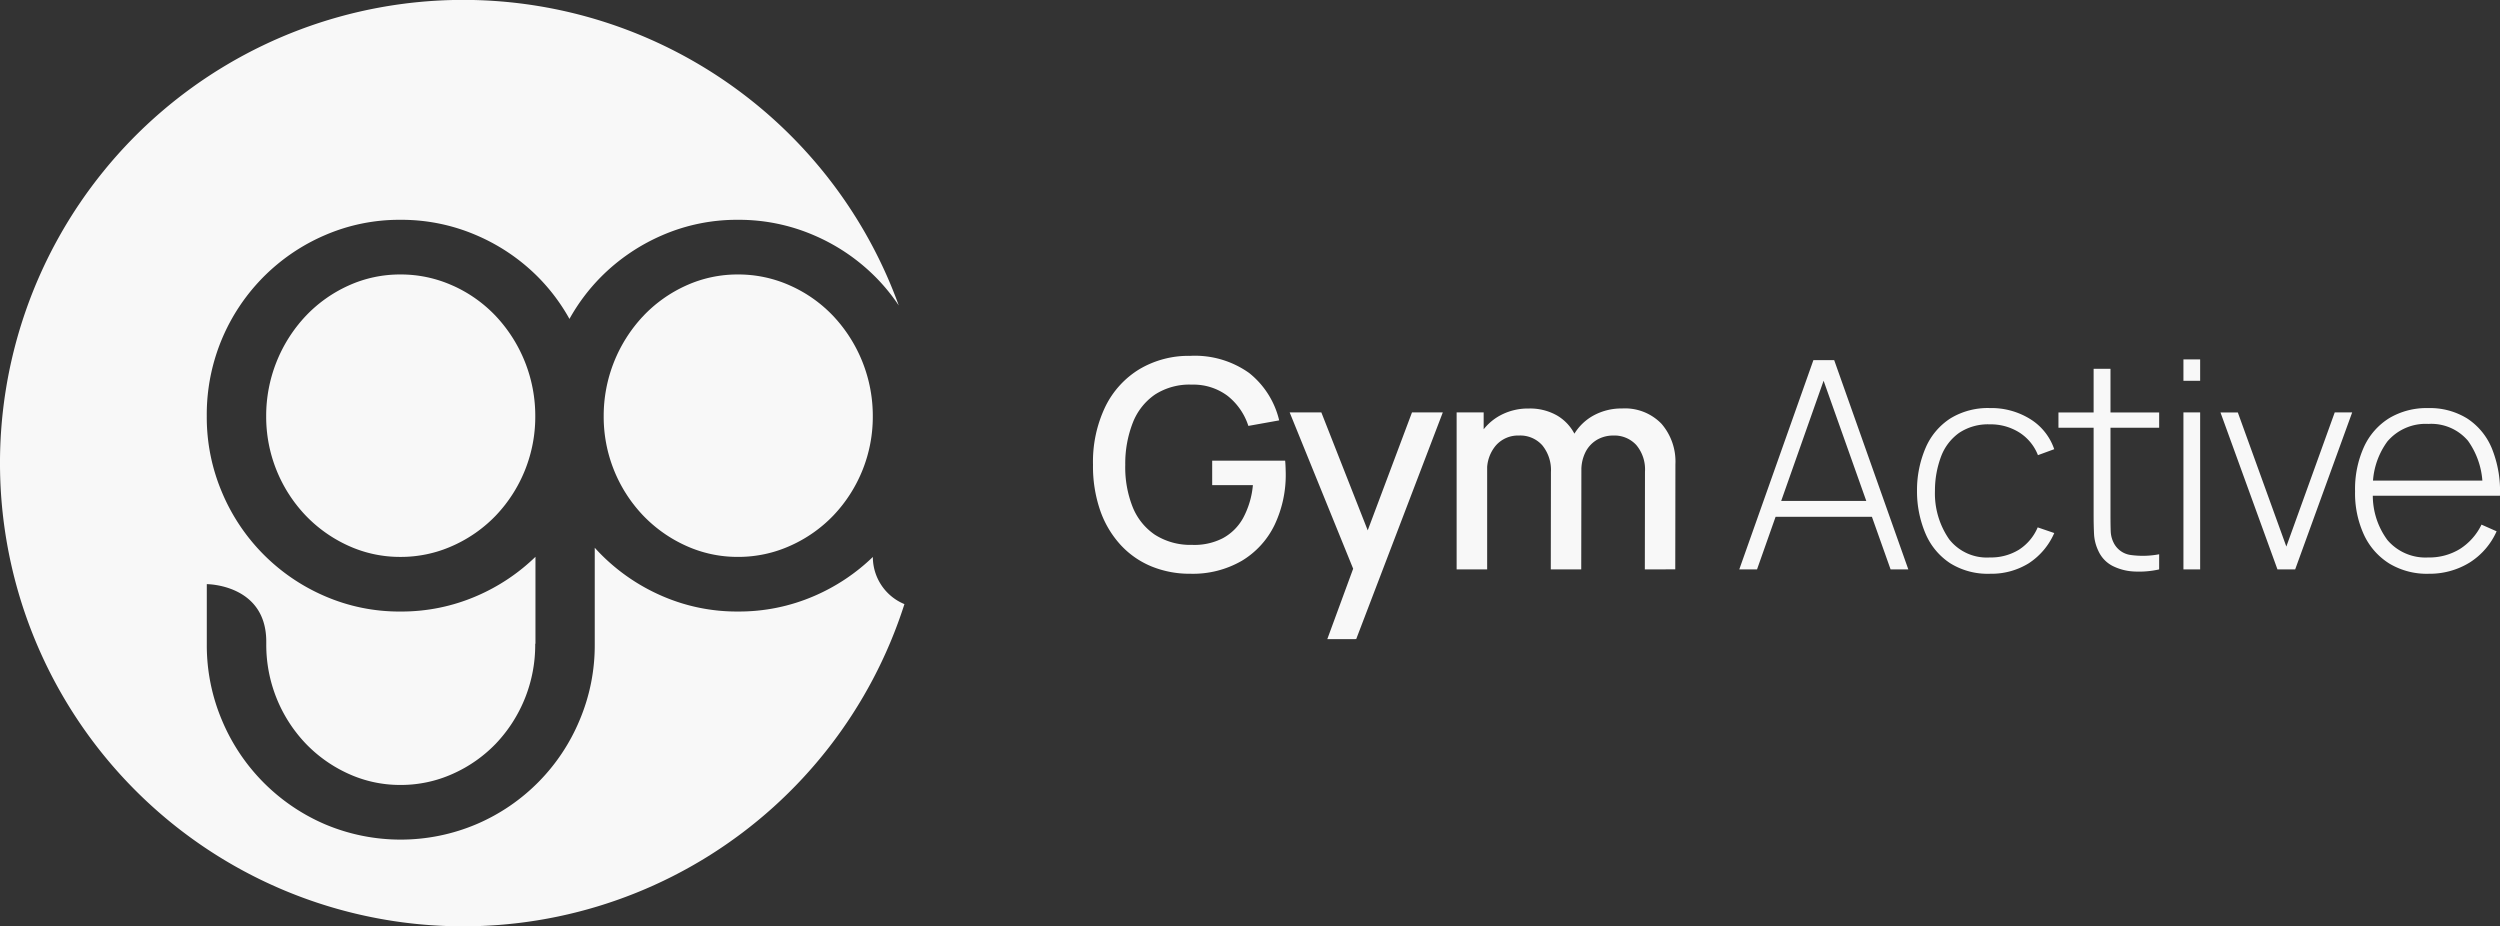
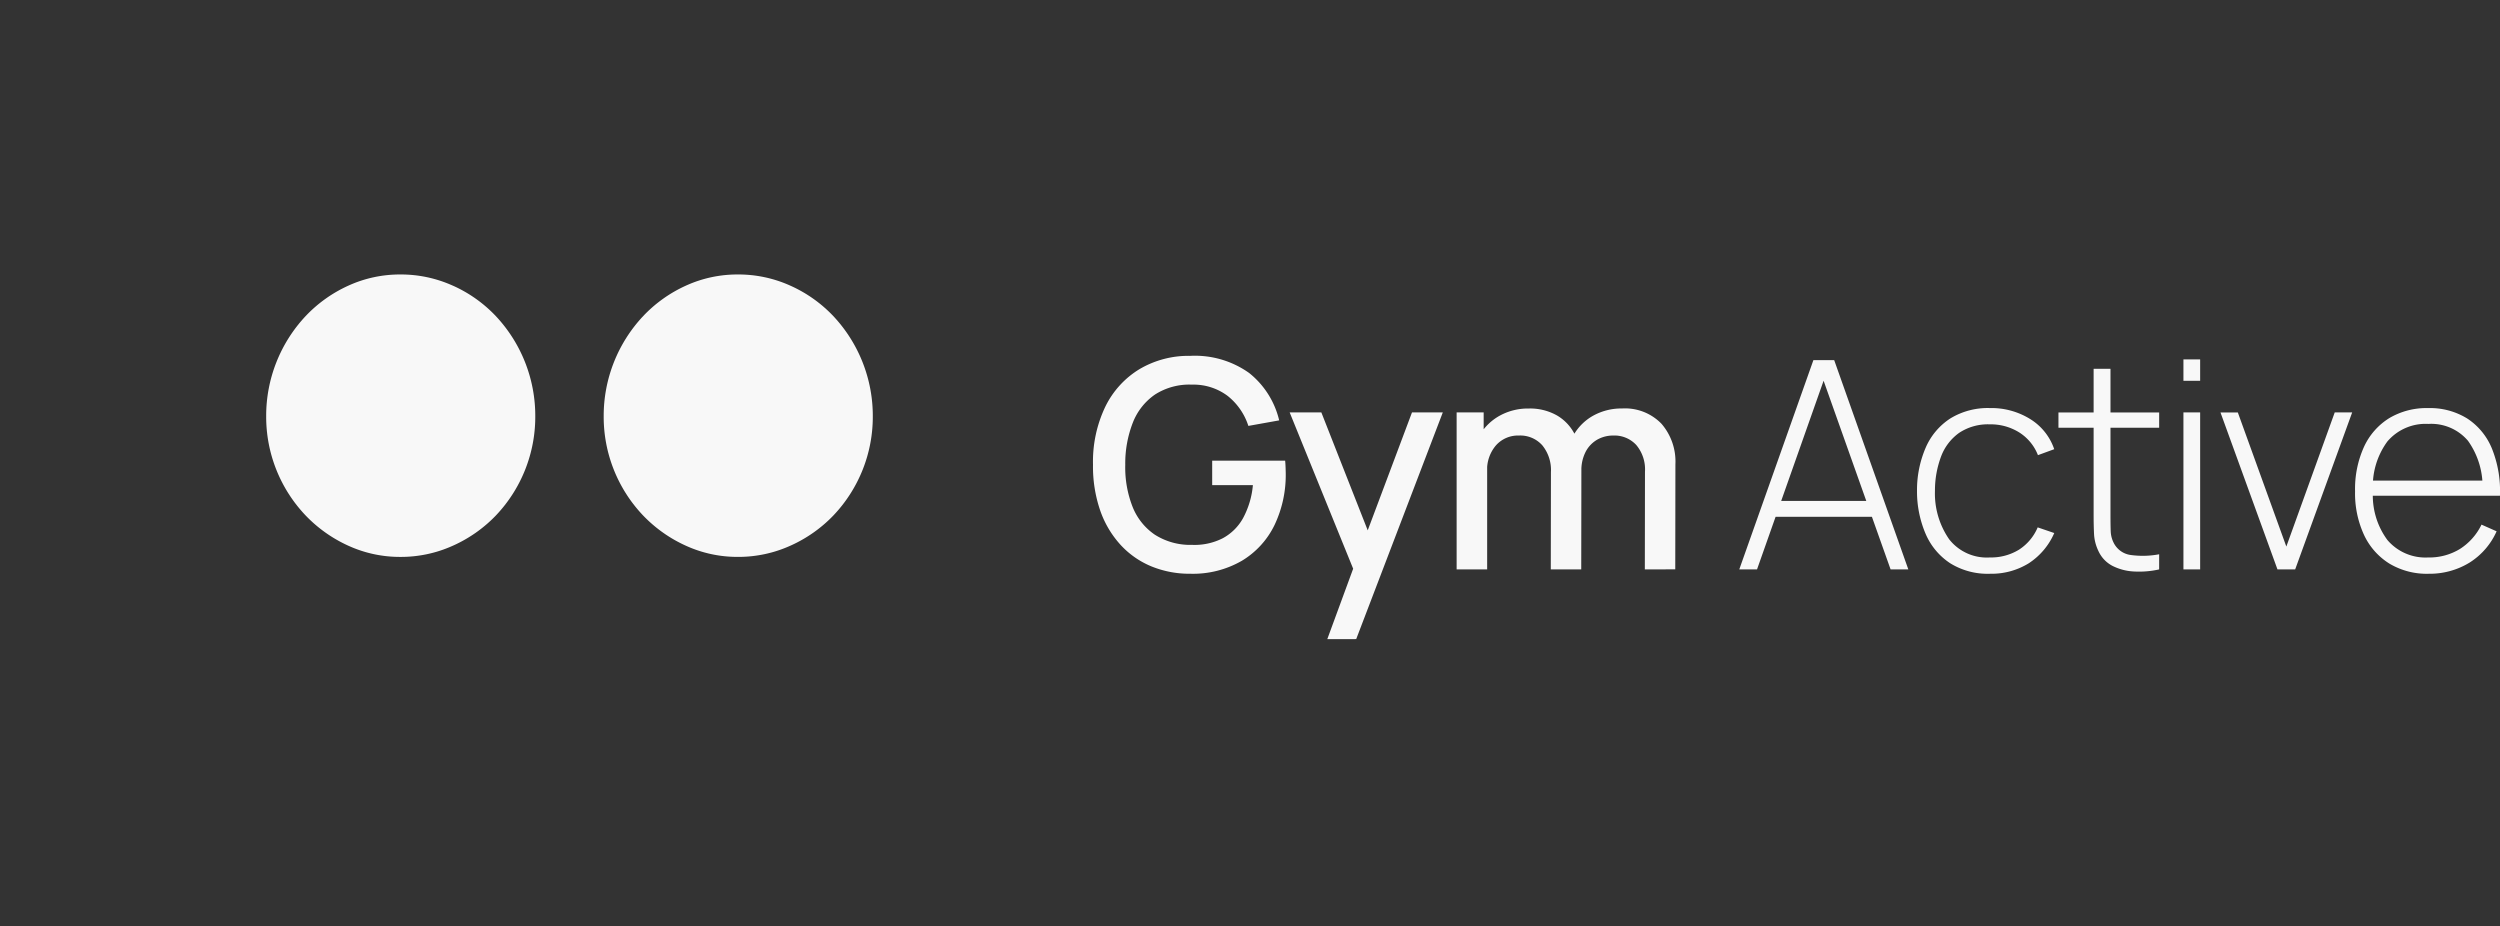
<svg xmlns="http://www.w3.org/2000/svg" width="201.788" height="74.772" viewBox="0 0 201.788 74.772">
  <rect x="0" y="0" width="201.788" height="74.772" fill="#333333" stroke="none" />
  <defs>
    <clipPath id="clip-path">
      <rect id="Rectangle_1104" data-name="Rectangle 1104" width="73.006" height="74.772" fill="#f8f8f8" />
    </clipPath>
  </defs>
  <g id="Group_456" data-name="Group 456" transform="translate(-38.01 -47.068)">
    <g id="Group_444" data-name="Group 444" transform="translate(38.01 47.068)">
      <g id="Group_431" data-name="Group 431" clip-path="url(#clip-path)">
        <path id="Path_332" data-name="Path 332" d="M159.216,66.449a10.176,10.176,0,0,0-4.219-.9,10.026,10.026,0,0,0-4.2.9,10.975,10.975,0,0,0-3.448,2.454,11.765,11.765,0,0,0-3.192,8.087,11.555,11.555,0,0,0,3.192,8.023,11.127,11.127,0,0,0,3.448,2.432,10.016,10.016,0,0,0,4.2.9,10.165,10.165,0,0,0,4.219-.9,11.045,11.045,0,0,0,3.47-2.432,11.551,11.551,0,0,0,3.192-8.023,11.761,11.761,0,0,0-3.192-8.087,10.9,10.9,0,0,0-3.47-2.454" transform="translate(-95.43 -43.395)" fill="#f8f8f8" />
-         <path id="Path_333" data-name="Path 333" d="M70.457,44.949a15.77,15.77,0,0,1-4.765,3.167,15.249,15.249,0,0,1-6.126,1.242,15.094,15.094,0,0,1-6.1-1.242,15.8,15.8,0,0,1-4.969-3.384q-.253-.256-.492-.522v7.747h0c0,.015,0,.028,0,.043a15.472,15.472,0,0,1-1.221,6.126,15.672,15.672,0,0,1-8.332,8.4,15.671,15.671,0,0,1-12.23,0,15.736,15.736,0,0,1-8.31-8.4,15.477,15.477,0,0,1-1.22-6.1h0V47.148s4.8,0,4.8,4.643v.167h0c0,.01,0,.02,0,.03v.025a11.554,11.554,0,0,0,3.191,8.011,11.135,11.135,0,0,0,3.448,2.432,10.02,10.02,0,0,0,4.2.9,10.173,10.173,0,0,0,4.22-.9,11.067,11.067,0,0,0,3.47-2.432A11.555,11.555,0,0,0,43.2,52c0-.015,0-.028,0-.043h.02V44.942a15.767,15.767,0,0,1-4.774,3.175,15.249,15.249,0,0,1-6.126,1.242,15.1,15.1,0,0,1-6.1-1.242,15.732,15.732,0,0,1-8.31-8.4,15.481,15.481,0,0,1-1.221-6.126,15.749,15.749,0,0,1,9.531-14.607,15.1,15.1,0,0,1,6.1-1.243,15.255,15.255,0,0,1,6.126,1.243,15.739,15.739,0,0,1,4.991,3.384,15.512,15.512,0,0,1,2.527,3.373,15.532,15.532,0,0,1,2.527-3.373,15.814,15.814,0,0,1,4.969-3.384,15.1,15.1,0,0,1,6.1-1.243,15.255,15.255,0,0,1,6.126,1.243,15.754,15.754,0,0,1,4.991,3.384,15.46,15.46,0,0,1,1.866,2.286,37.388,37.388,0,1,0,.458,24.106,4.12,4.12,0,0,1-2.549-3.814" transform="translate(0 0.001)" fill="#f8f8f8" />
        <path id="Path_334" data-name="Path 334" d="M78.619,66.449a10.178,10.178,0,0,0-4.22-.9,10.027,10.027,0,0,0-4.2.9A10.975,10.975,0,0,0,66.753,68.9a11.765,11.765,0,0,0-3.192,8.087,11.555,11.555,0,0,0,3.192,8.023A11.127,11.127,0,0,0,70.2,87.446a10.017,10.017,0,0,0,4.2.9,10.167,10.167,0,0,0,4.22-.9,11.052,11.052,0,0,0,3.47-2.432,11.555,11.555,0,0,0,3.191-8.023A11.764,11.764,0,0,0,82.088,68.9a10.9,10.9,0,0,0-3.47-2.454" transform="translate(-42.076 -43.395)" fill="#f8f8f8" />
      </g>
    </g>
    <path id="Path_399" data-name="Path 399" d="M8.628-1.513A8.11,8.11,0,0,1,5.5-2.105a7.014,7.014,0,0,1-2.487-1.73A7.986,7.986,0,0,1,1.367-6.6,10.909,10.909,0,0,1,.78-10.311a10.272,10.272,0,0,1,1-4.7,7.269,7.269,0,0,1,2.768-3.026A7.786,7.786,0,0,1,8.628-19.1a7.536,7.536,0,0,1,4.757,1.384,6.919,6.919,0,0,1,2.422,3.824l-2.487.446a5.069,5.069,0,0,0-1.666-2.416,4.58,4.58,0,0,0-2.886-.915,5.131,5.131,0,0,0-2.985.8,4.916,4.916,0,0,0-1.789,2.27,9.059,9.059,0,0,0-.61,3.4,8.682,8.682,0,0,0,.587,3.384,4.9,4.9,0,0,0,1.8,2.258,5.314,5.314,0,0,0,3,.821,5,5,0,0,0,2.481-.534A4.1,4.1,0,0,0,12.9-6.017a6.917,6.917,0,0,0,.786-2.651H10.4v-1.971h5.889q.023.211.035.557t.012.44a9.388,9.388,0,0,1-.9,4.188A6.837,6.837,0,0,1,12.8-2.563,7.884,7.884,0,0,1,8.628-1.513ZM19.69,3.766l2.452-6.675.035,1.971-5.525-13.6h2.557l4.129,10.5h-.751l3.941-10.5h2.487l-6.991,18.3ZM45.321-1.865l.012-7.895a3.052,3.052,0,0,0-.7-2.141,2.394,2.394,0,0,0-1.853-.768,2.6,2.6,0,0,0-1.284.323,2.418,2.418,0,0,0-.938.962,3.245,3.245,0,0,0-.358,1.6l-1.185-.6a4.39,4.39,0,0,1,.569-2.346,4.139,4.139,0,0,1,1.613-1.566,4.694,4.694,0,0,1,2.287-.557,4.09,4.09,0,0,1,3.179,1.232,4.662,4.662,0,0,1,1.126,3.273l-.012,8.481Zm-15.191,0V-14.534h2.182v3.66h.282v9.009Zm7.6,0,.012-7.848a3.154,3.154,0,0,0-.7-2.17,2.378,2.378,0,0,0-1.871-.786,2.383,2.383,0,0,0-1.871.8,3.024,3.024,0,0,0-.71,2.088l-1.173-.751a4.149,4.149,0,0,1,.6-2.217,4.306,4.306,0,0,1,1.619-1.537,4.7,4.7,0,0,1,2.311-.563,4.4,4.4,0,0,1,2.3.569A3.7,3.7,0,0,1,39.7-12.692a5.337,5.337,0,0,1,.5,2.37l-.012,8.458Zm15.214,0,5.983-16.892h1.677L66.588-1.865H65.157L59.409-18.053h.68L54.377-1.865Zm2.475-4.246V-7.39H64.1v1.279Zm17.748,4.6a5.733,5.733,0,0,1-3.2-.85A5.353,5.353,0,0,1,67.99-4.721a8.7,8.7,0,0,1-.7-3.478A8.656,8.656,0,0,1,68-11.713a5.315,5.315,0,0,1,1.988-2.34,5.8,5.8,0,0,1,3.191-.833A5.942,5.942,0,0,1,76.424-14a4.593,4.593,0,0,1,1.941,2.434l-1.314.481a3.8,3.8,0,0,0-1.513-1.836,4.347,4.347,0,0,0-2.37-.651,4.2,4.2,0,0,0-2.475.686,4.111,4.111,0,0,0-1.455,1.894,7.83,7.83,0,0,0-.5,2.792,6.487,6.487,0,0,0,1.144,3.9,3.859,3.859,0,0,0,3.29,1.472,4.313,4.313,0,0,0,2.34-.622,3.972,3.972,0,0,0,1.519-1.806l1.337.457A5.54,5.54,0,0,1,76.3-2.352,5.733,5.733,0,0,1,73.169-1.513Zm13.666-.352a7.378,7.378,0,0,1-1.994.17,4.315,4.315,0,0,1-1.754-.446,2.529,2.529,0,0,1-1.155-1.214A3.562,3.562,0,0,1,81.58-4.7q-.035-.68-.035-1.56V-18.053h1.361V-6.287q0,.8.018,1.32a2.23,2.23,0,0,0,.24.956,1.8,1.8,0,0,0,1.337.979,7.109,7.109,0,0,0,2.334-.053ZM78.706-13.3v-1.232h8.129V-13.3Zm10.088-3.789v-1.724h1.349v1.724Zm0,15.226V-14.534h1.349V-1.865Zm7.59,0-4.6-12.669h1.4L97.1-3.707l3.906-10.827h1.408l-4.6,12.669Zm12.188.352a5.882,5.882,0,0,1-3.144-.815,5.424,5.424,0,0,1-2.053-2.311,8.008,8.008,0,0,1-.727-3.537,8.23,8.23,0,0,1,.721-3.584,5.348,5.348,0,0,1,2.041-2.317,5.884,5.884,0,0,1,3.138-.809,5.711,5.711,0,0,1,3.15.839,5.278,5.278,0,0,1,1.994,2.422,9.187,9.187,0,0,1,.651,3.812h-1.408v-.469a6.363,6.363,0,0,0-1.173-3.965,3.888,3.888,0,0,0-3.191-1.361,4.055,4.055,0,0,0-3.314,1.414A6.11,6.11,0,0,0,104.091-8.2a6.046,6.046,0,0,0,1.167,3.965,4.036,4.036,0,0,0,3.29,1.408,4.731,4.731,0,0,0,2.563-.686,4.8,4.8,0,0,0,1.742-1.965l1.22.54A5.732,5.732,0,0,1,111.868-2.4,6.142,6.142,0,0,1,108.572-1.513Zm-5-6.3v-1.22h10.006v1.22Z" transform="translate(125.452 94.891)" fill="#f8f8f8" />
  </g>
</svg>